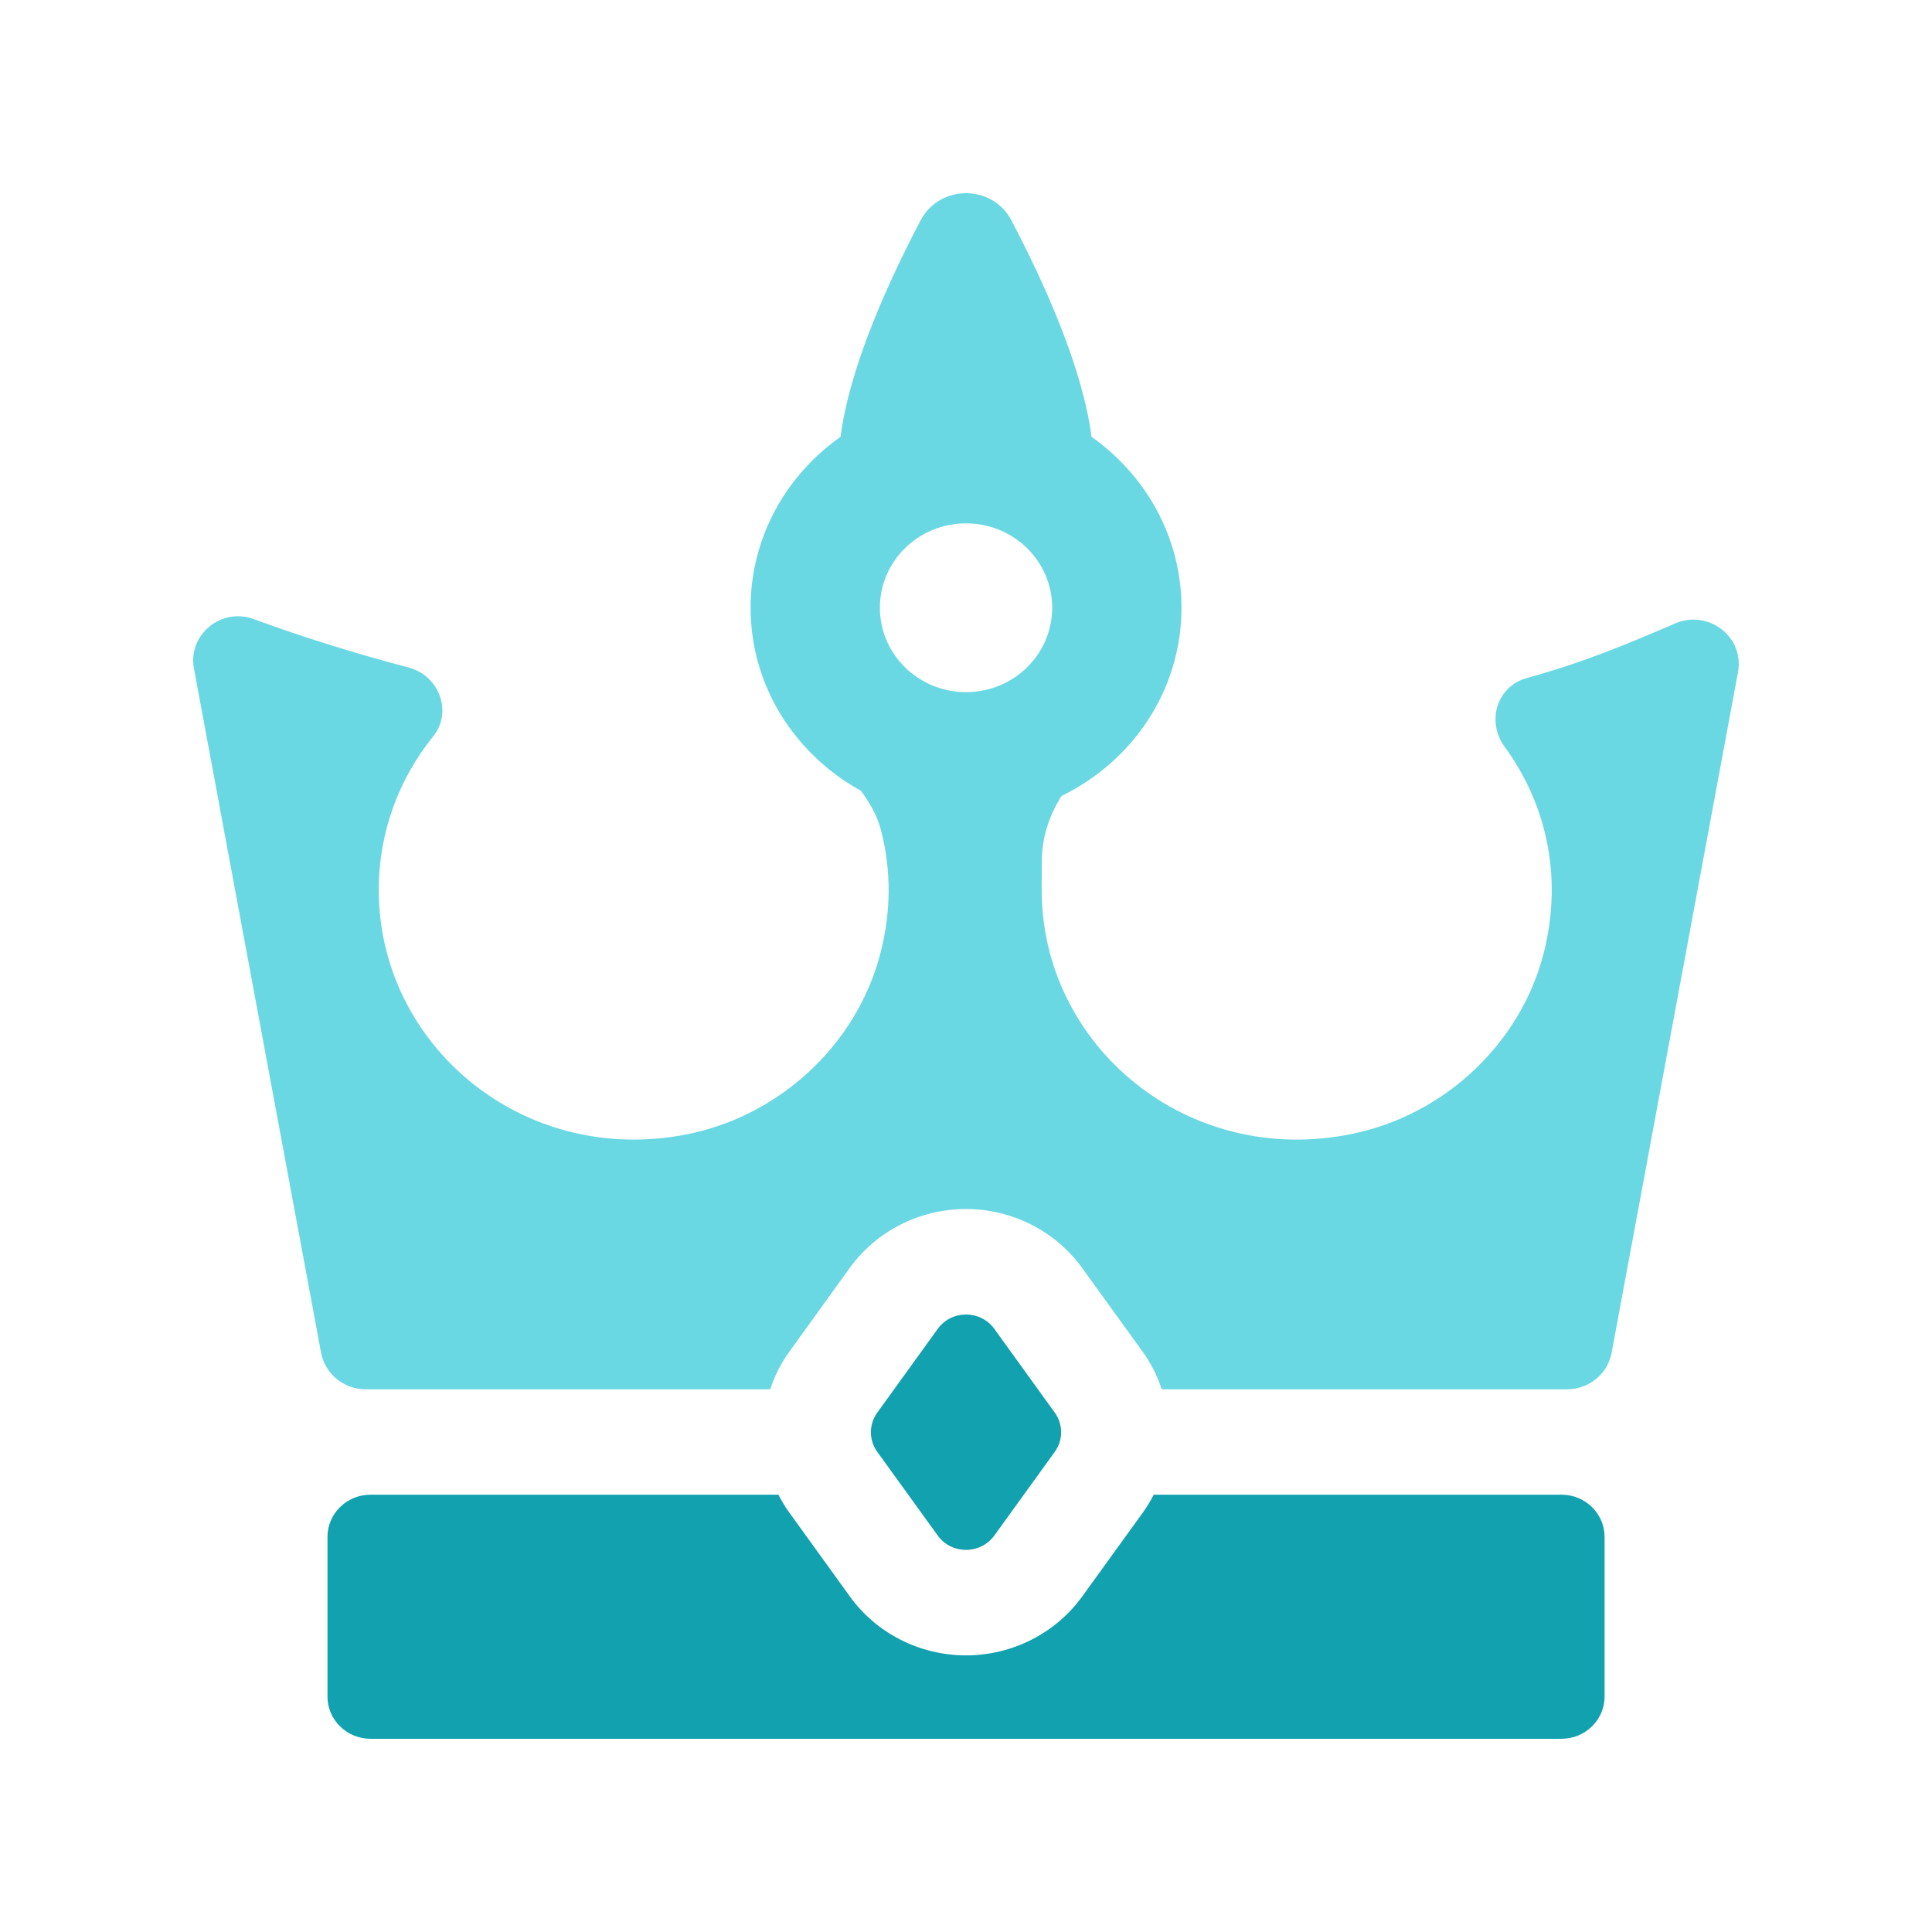
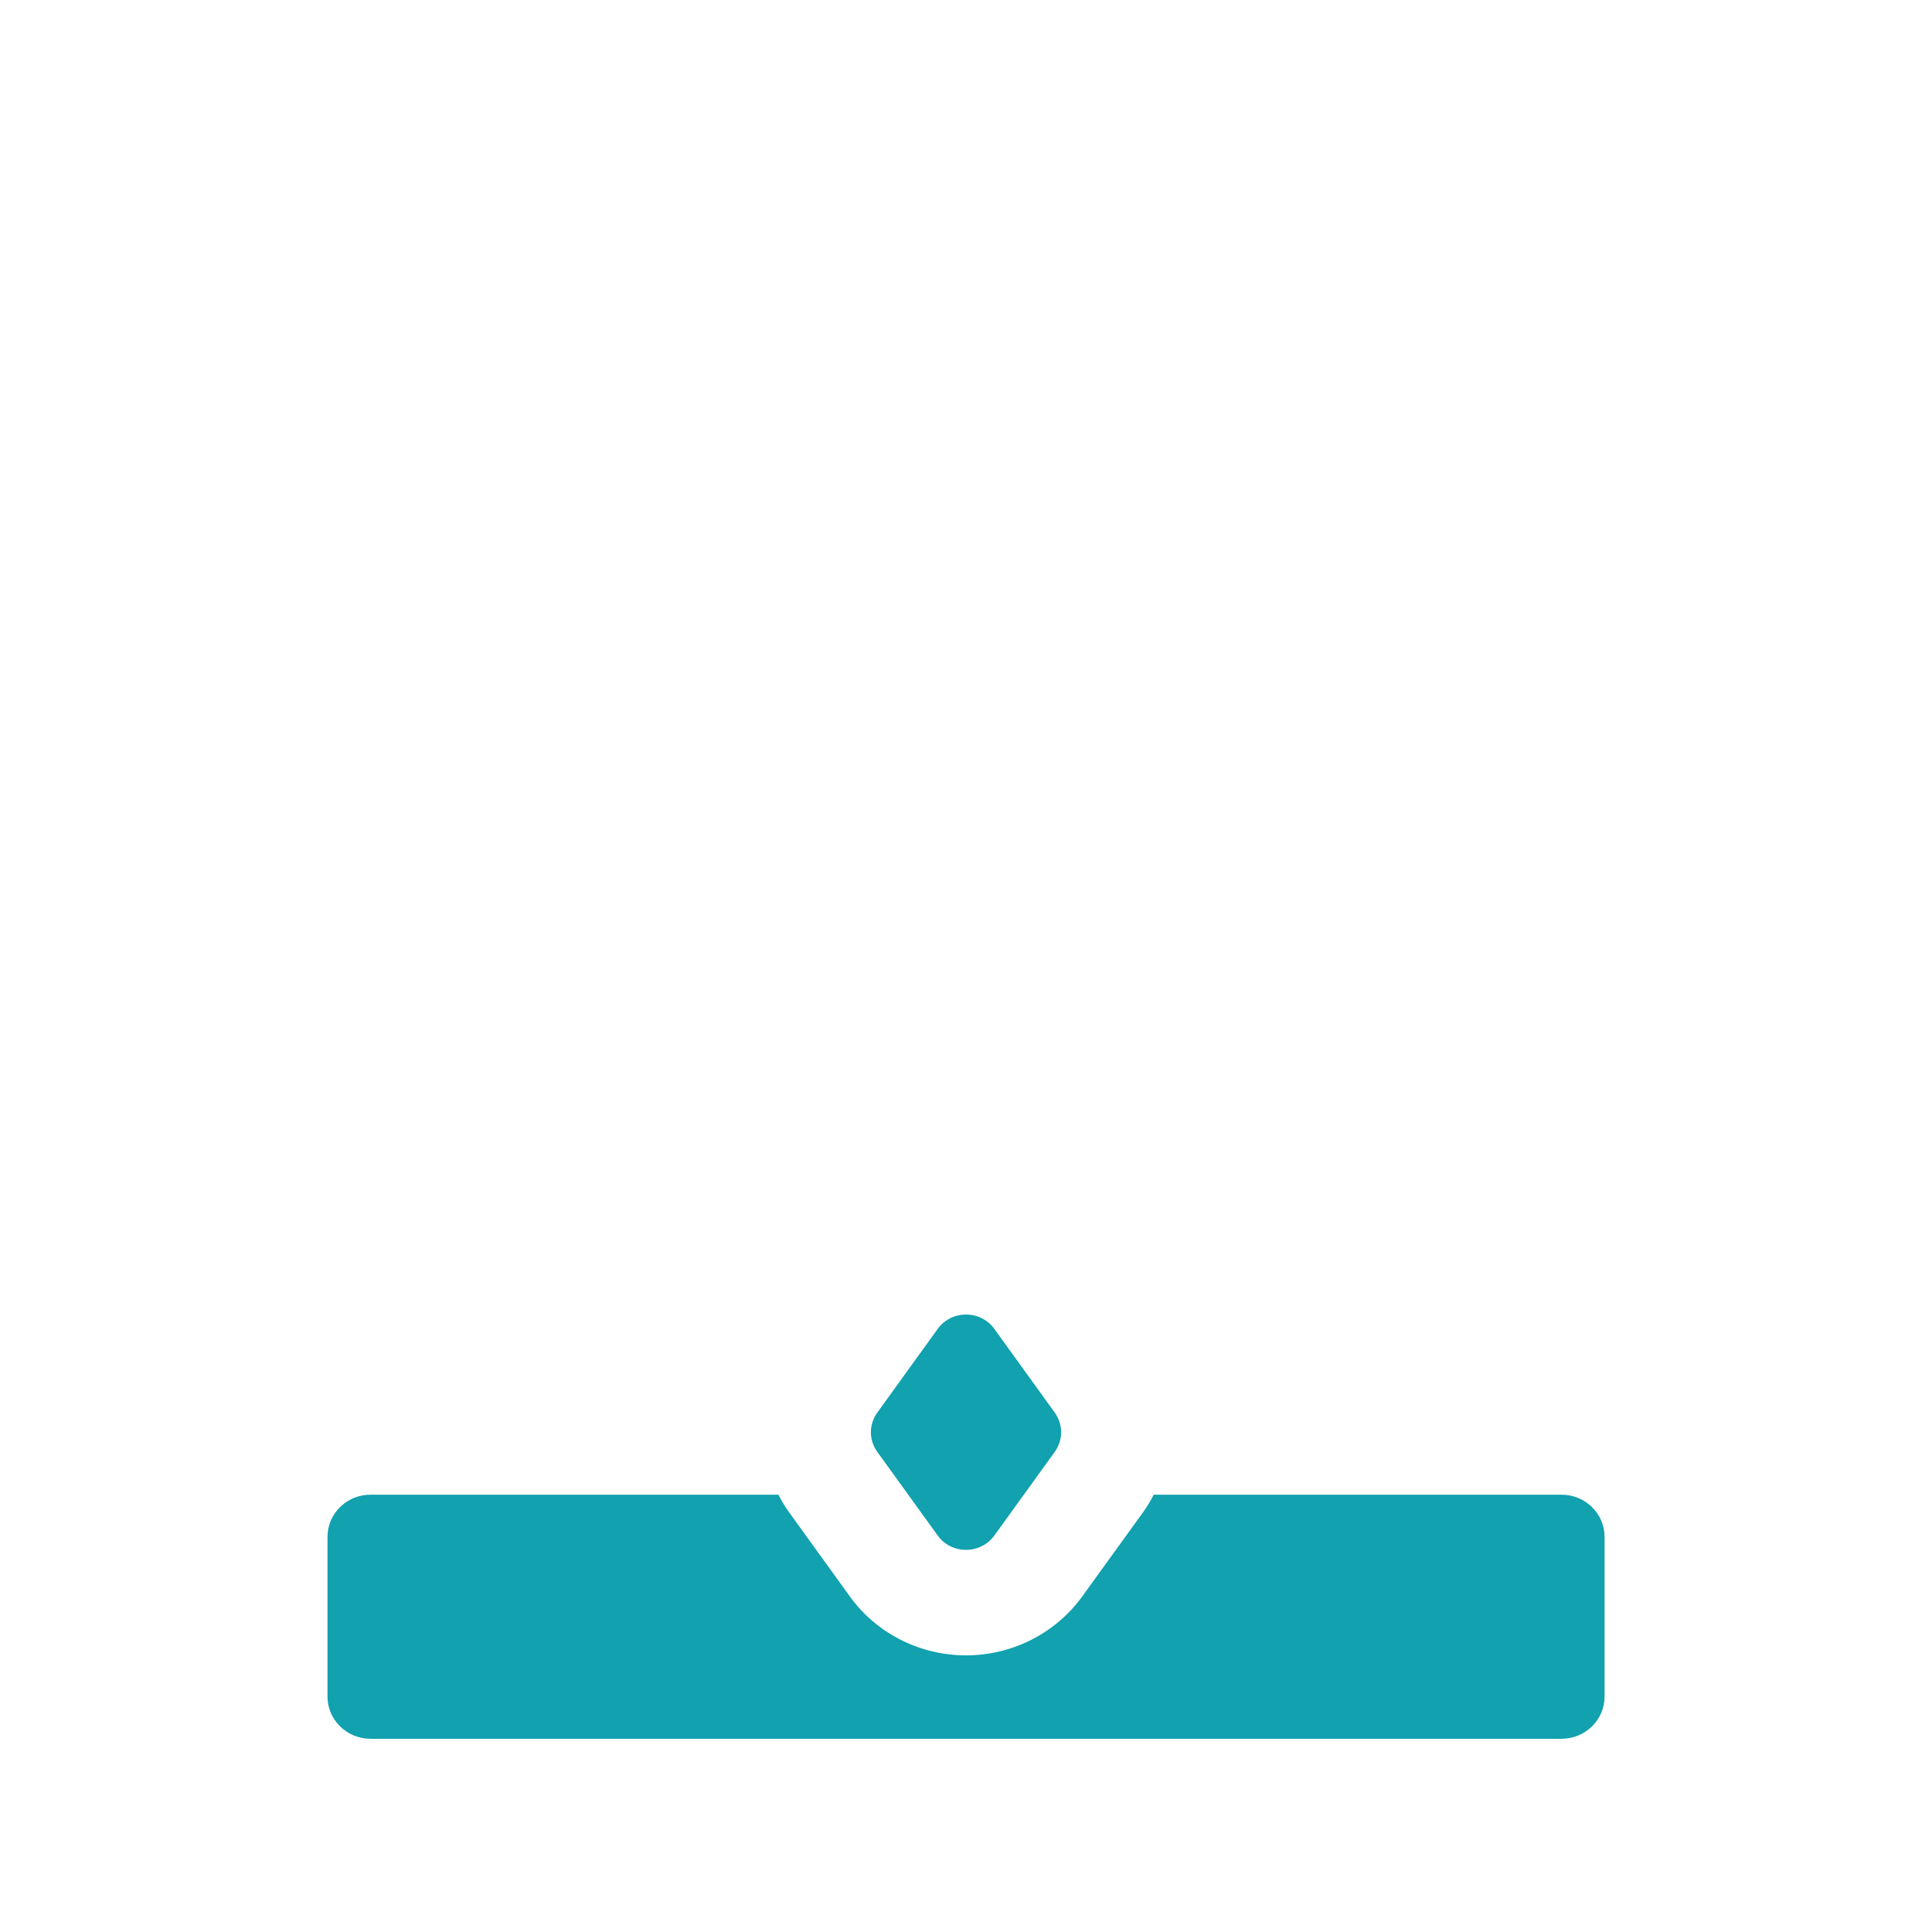
<svg xmlns="http://www.w3.org/2000/svg" width="100" height="100" viewBox="0 0 100 100" fill="none">
-   <path fill-rule="evenodd" clip-rule="evenodd" d="M86.699 32.272C84.206 33.343 81.976 34.285 79.031 35.093C77.463 35.526 76.93 37.352 77.878 38.651C79.975 41.517 80.905 45.236 79.93 49.218C78.776 53.932 74.828 57.696 69.982 58.691C61.439 60.446 53.917 54.115 53.917 46.057L53.922 44.584C53.926 43.356 54.305 42.195 54.952 41.195C58.617 39.405 61.152 35.74 61.152 31.454C61.152 27.807 59.306 24.593 56.497 22.61C56.028 18.986 54.013 14.57 52.353 11.41C51.369 9.53 48.634 9.53 47.649 11.41C45.985 14.57 43.975 18.985 43.505 22.61C40.697 24.593 38.851 27.802 38.851 31.454C38.851 35.539 41.166 39.057 44.563 40.932C45.014 41.553 45.401 42.209 45.597 42.963C46.126 44.981 46.154 47.2 45.525 49.512C44.257 54.124 40.337 57.762 35.55 58.713C27.057 60.392 19.604 54.079 19.604 46.062C19.604 43.057 20.657 40.303 22.421 38.115C23.438 36.852 22.735 34.968 21.154 34.553C18.35 33.812 15.674 32.977 13.144 32.048C11.444 31.419 9.716 32.856 10.039 34.606L16.618 70.017C16.823 71.111 17.794 71.91 18.929 71.91H39.867C40.09 71.227 40.418 70.57 40.852 69.968L43.983 65.628C45.36 63.718 47.608 62.579 49.996 62.579C52.385 62.579 54.633 63.718 56.009 65.628L59.146 69.968C59.579 70.57 59.907 71.227 60.13 71.91H81.106C82.241 71.91 83.217 71.115 83.417 70.017L89.959 34.789C90.301 32.968 88.427 31.53 86.7 32.271L86.699 32.272ZM50.002 35.825C47.54 35.825 45.543 33.87 45.543 31.455C45.543 29.044 47.54 27.089 50.002 27.089C52.468 27.089 54.46 29.044 54.46 31.455C54.46 33.87 52.468 35.825 50.002 35.825Z" fill="#6AD8E2" />
  <path fill-rule="evenodd" clip-rule="evenodd" d="M48.538 79.481C48.893 79.977 49.45 80.222 50.001 80.222C50.553 80.222 51.109 79.972 51.465 79.481L54.596 75.146C55.034 74.539 55.034 73.727 54.596 73.12L51.465 68.78C51.109 68.289 50.553 68.039 50.001 68.039C49.45 68.039 48.893 68.289 48.538 68.78L45.406 73.12C44.968 73.727 44.968 74.539 45.406 75.146L48.538 79.481ZM80.823 77.365C82.054 77.365 83.052 78.343 83.052 79.548V87.816C83.052 89.021 82.054 89.999 80.823 89.999H19.18C17.949 89.999 16.951 89.021 16.951 87.816V79.548C16.951 78.343 17.949 77.365 19.18 77.365H40.292C40.451 77.687 40.643 77.999 40.857 78.294L43.989 82.633C45.366 84.544 47.613 85.682 50.002 85.682C52.391 85.682 54.638 84.539 56.015 82.633L59.151 78.294C59.366 77.995 59.553 77.687 59.717 77.365H80.823Z" fill="#11A1AF" />
</svg>